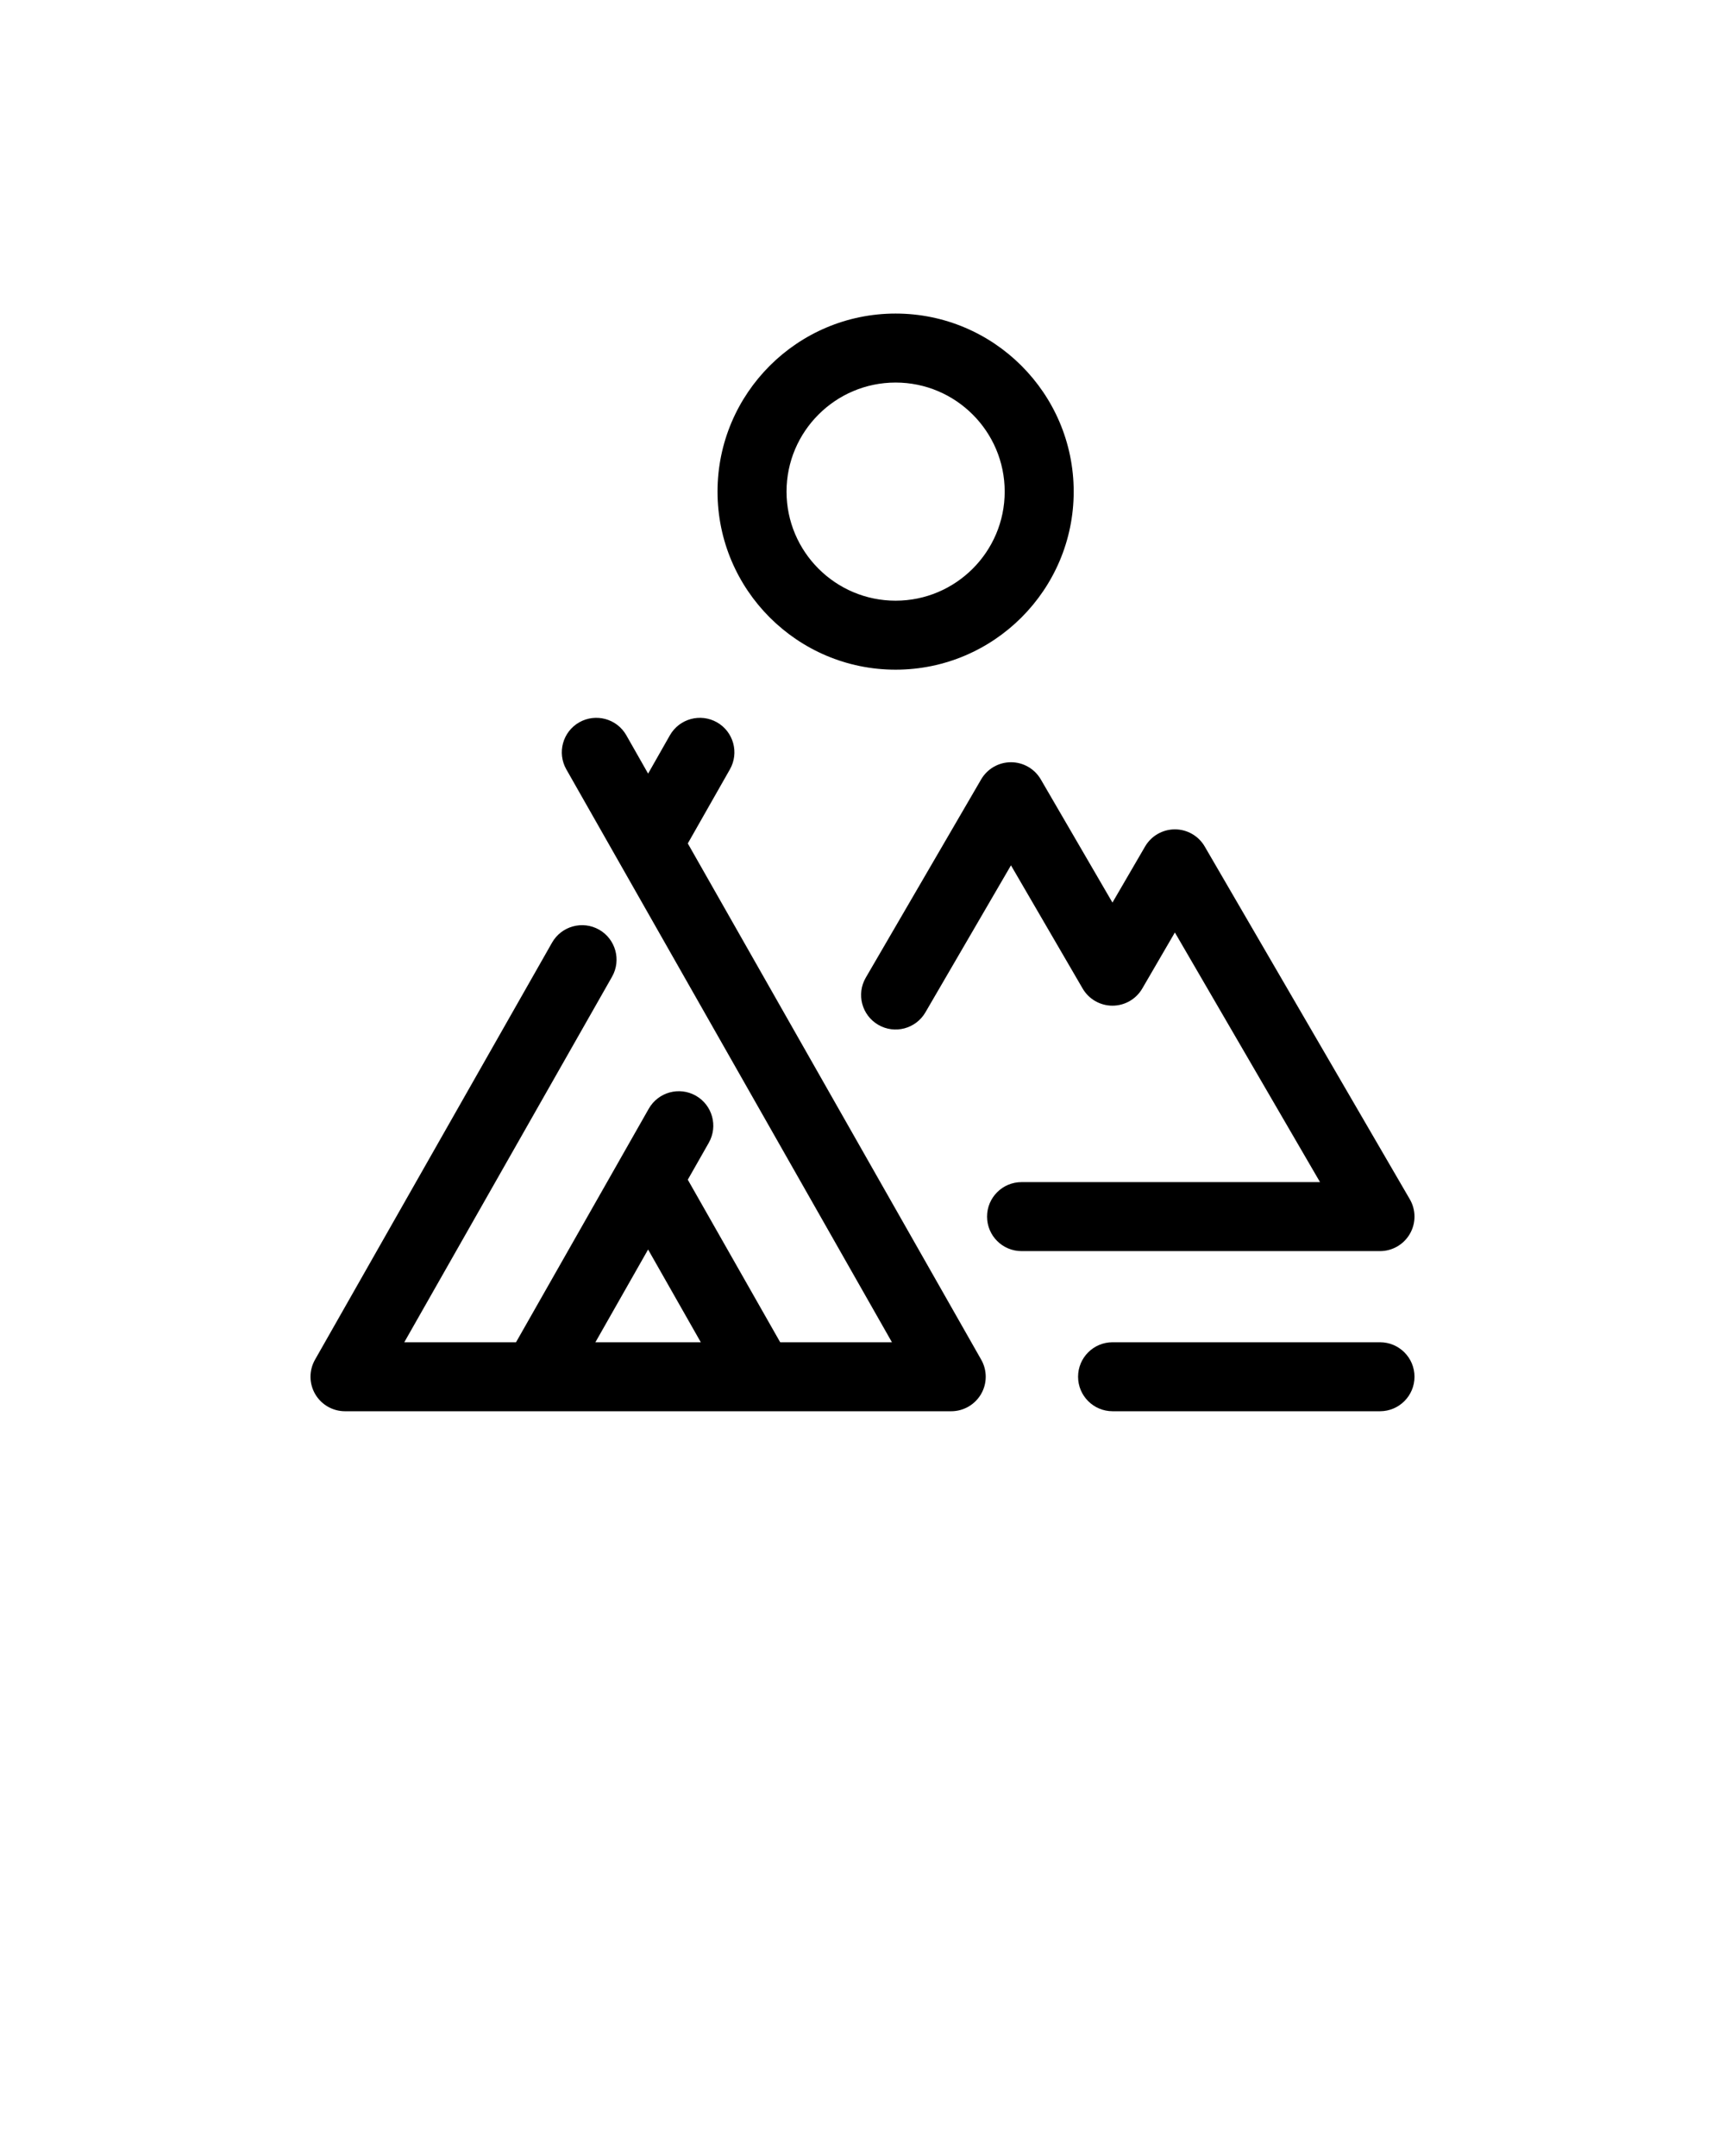
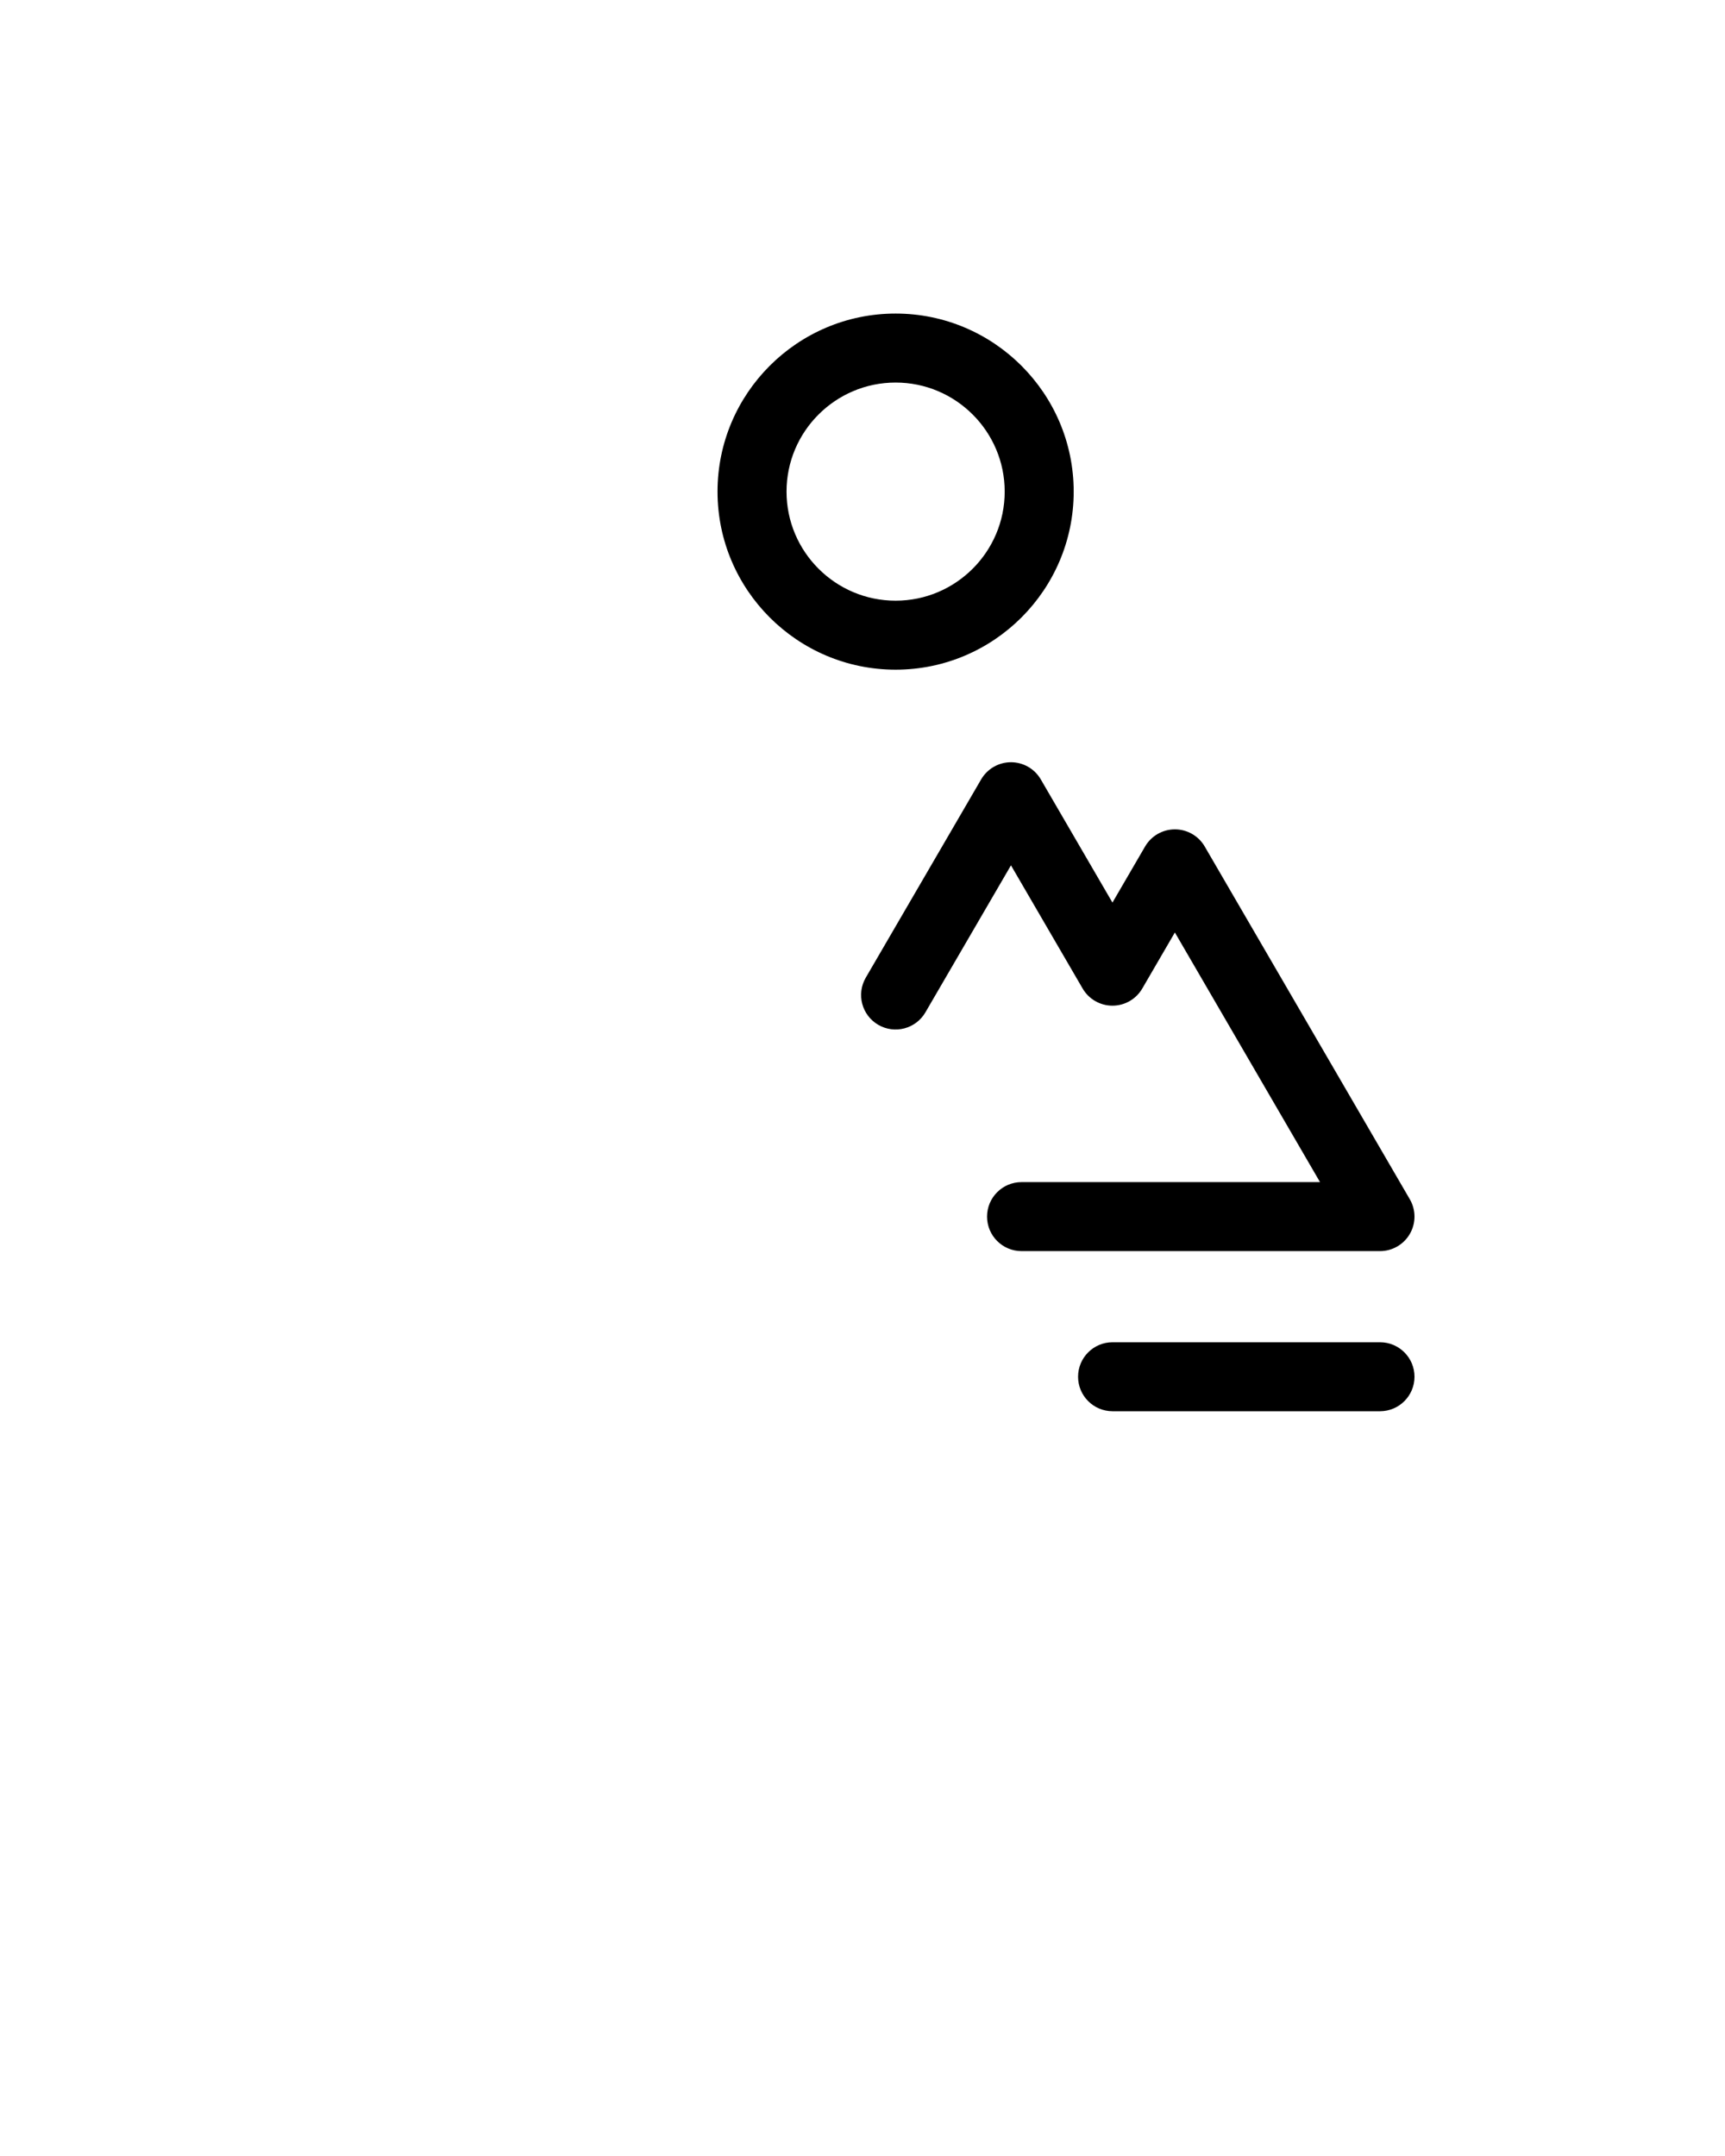
<svg xmlns="http://www.w3.org/2000/svg" version="1.1" x="0px" y="0px" viewBox="0 0 200 250" xml:space="preserve">
  <g>
-     <path d="M79.745,97.802l4.882-8.591c1.09-1.922,0.418-4.363-1.502-5.455c-1.924-1.086-4.359-0.418-5.455,1.502l-2.527,4.447   l-2.527-4.447c-1.092-1.92-3.529-2.588-5.455-1.502c-1.92,1.092-2.592,3.535-1.502,5.455l37.754,66.431H90.457l-10.713-18.849   l2.436-4.285c1.09-1.922,0.418-4.363-1.502-5.455c-1.924-1.088-4.359-0.418-5.455,1.502l-3.516,6.187   c-0.027,0.047-0.055,0.096-0.08,0.143L59.83,155.641H46.873l24.09-42.386c1.09-1.922,0.418-4.363-1.502-5.455   c-1.922-1.088-4.361-0.418-5.455,1.502l-27.484,48.363c-0.703,1.238-0.695,2.758,0.021,3.988c0.717,1.23,2.033,1.988,3.457,1.988   h22.158h25.971h22.158c1.424,0,2.74-0.758,3.457-1.988c0.717-1.23,0.725-2.75,0.021-3.988L79.745,97.802z M69.031,155.641   l6.111-10.754l6.111,10.754H69.031z" />
    <path d="M163.466,143.067c0.715-1.24,0.711-2.768-0.008-4.004l-23.779-40.904c-0.717-1.232-2.033-1.99-3.459-1.99   c-1.424,0-2.742,0.758-3.457,1.988l-3.783,6.502l-8.309-14.285c-0.715-1.23-2.033-1.988-3.457-1.988s-2.74,0.758-3.457,1.988   l-13.377,22.99c-1.111,1.91-0.465,4.357,1.445,5.469c1.908,1.113,4.357,0.467,5.469-1.445l9.92-17.047l8.309,14.285   c0.715,1.23,2.033,1.988,3.457,1.988c1.424,0,2.742-0.758,3.457-1.988l3.781-6.5l16.828,28.947h-34.605c-2.209,0-4,1.791-4,4   s1.791,4,4,4H160C161.431,145.073,162.753,144.307,163.466,143.067z" />
    <path d="M160,155.641h-31.006c-2.209,0-4,1.791-4,4s1.791,4,4,4H160c2.209,0,4-1.791,4-4S162.208,155.641,160,155.641z" />
    <path d="M103.838,77.653c11.385,0,20.648-9.264,20.648-20.648s-9.264-20.646-20.648-20.646S83.191,45.62,83.191,57.005   S92.453,77.653,103.838,77.653z M103.838,44.359c6.975,0,12.648,5.674,12.648,12.646c0,6.975-5.674,12.648-12.648,12.648   c-6.973,0-12.646-5.674-12.646-12.648C91.191,50.033,96.865,44.359,103.838,44.359z" />
  </g>
</svg>